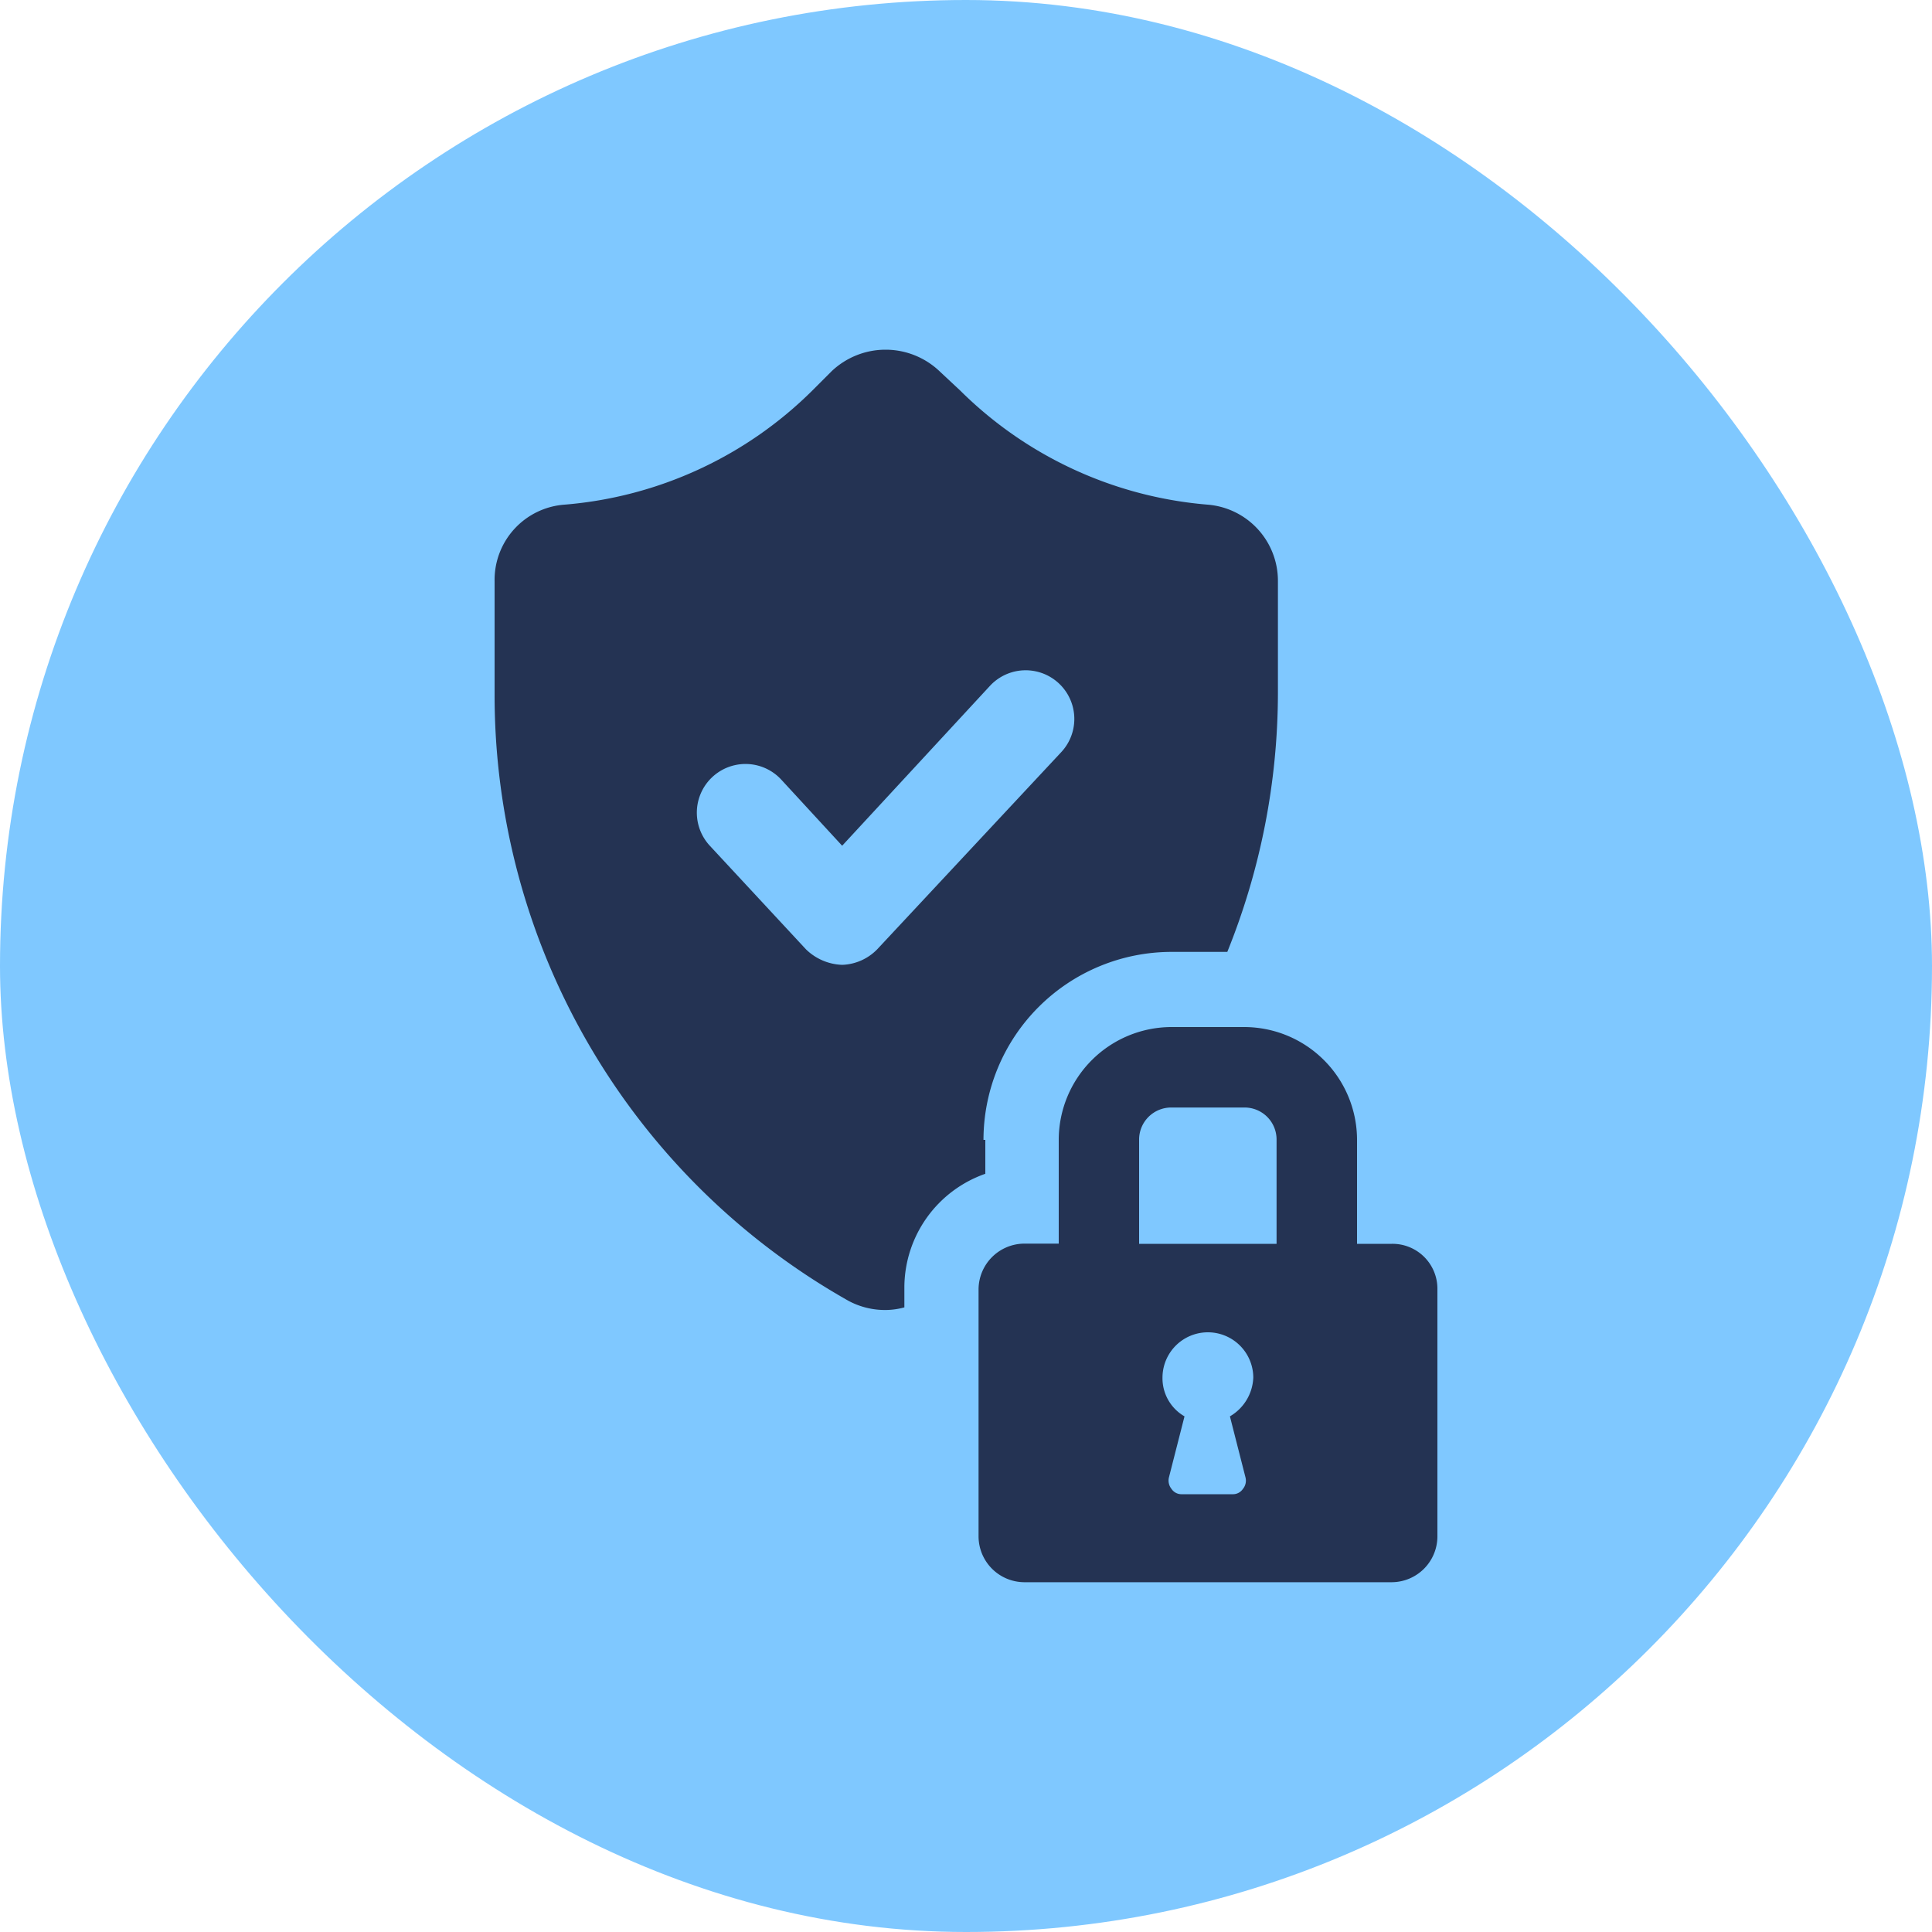
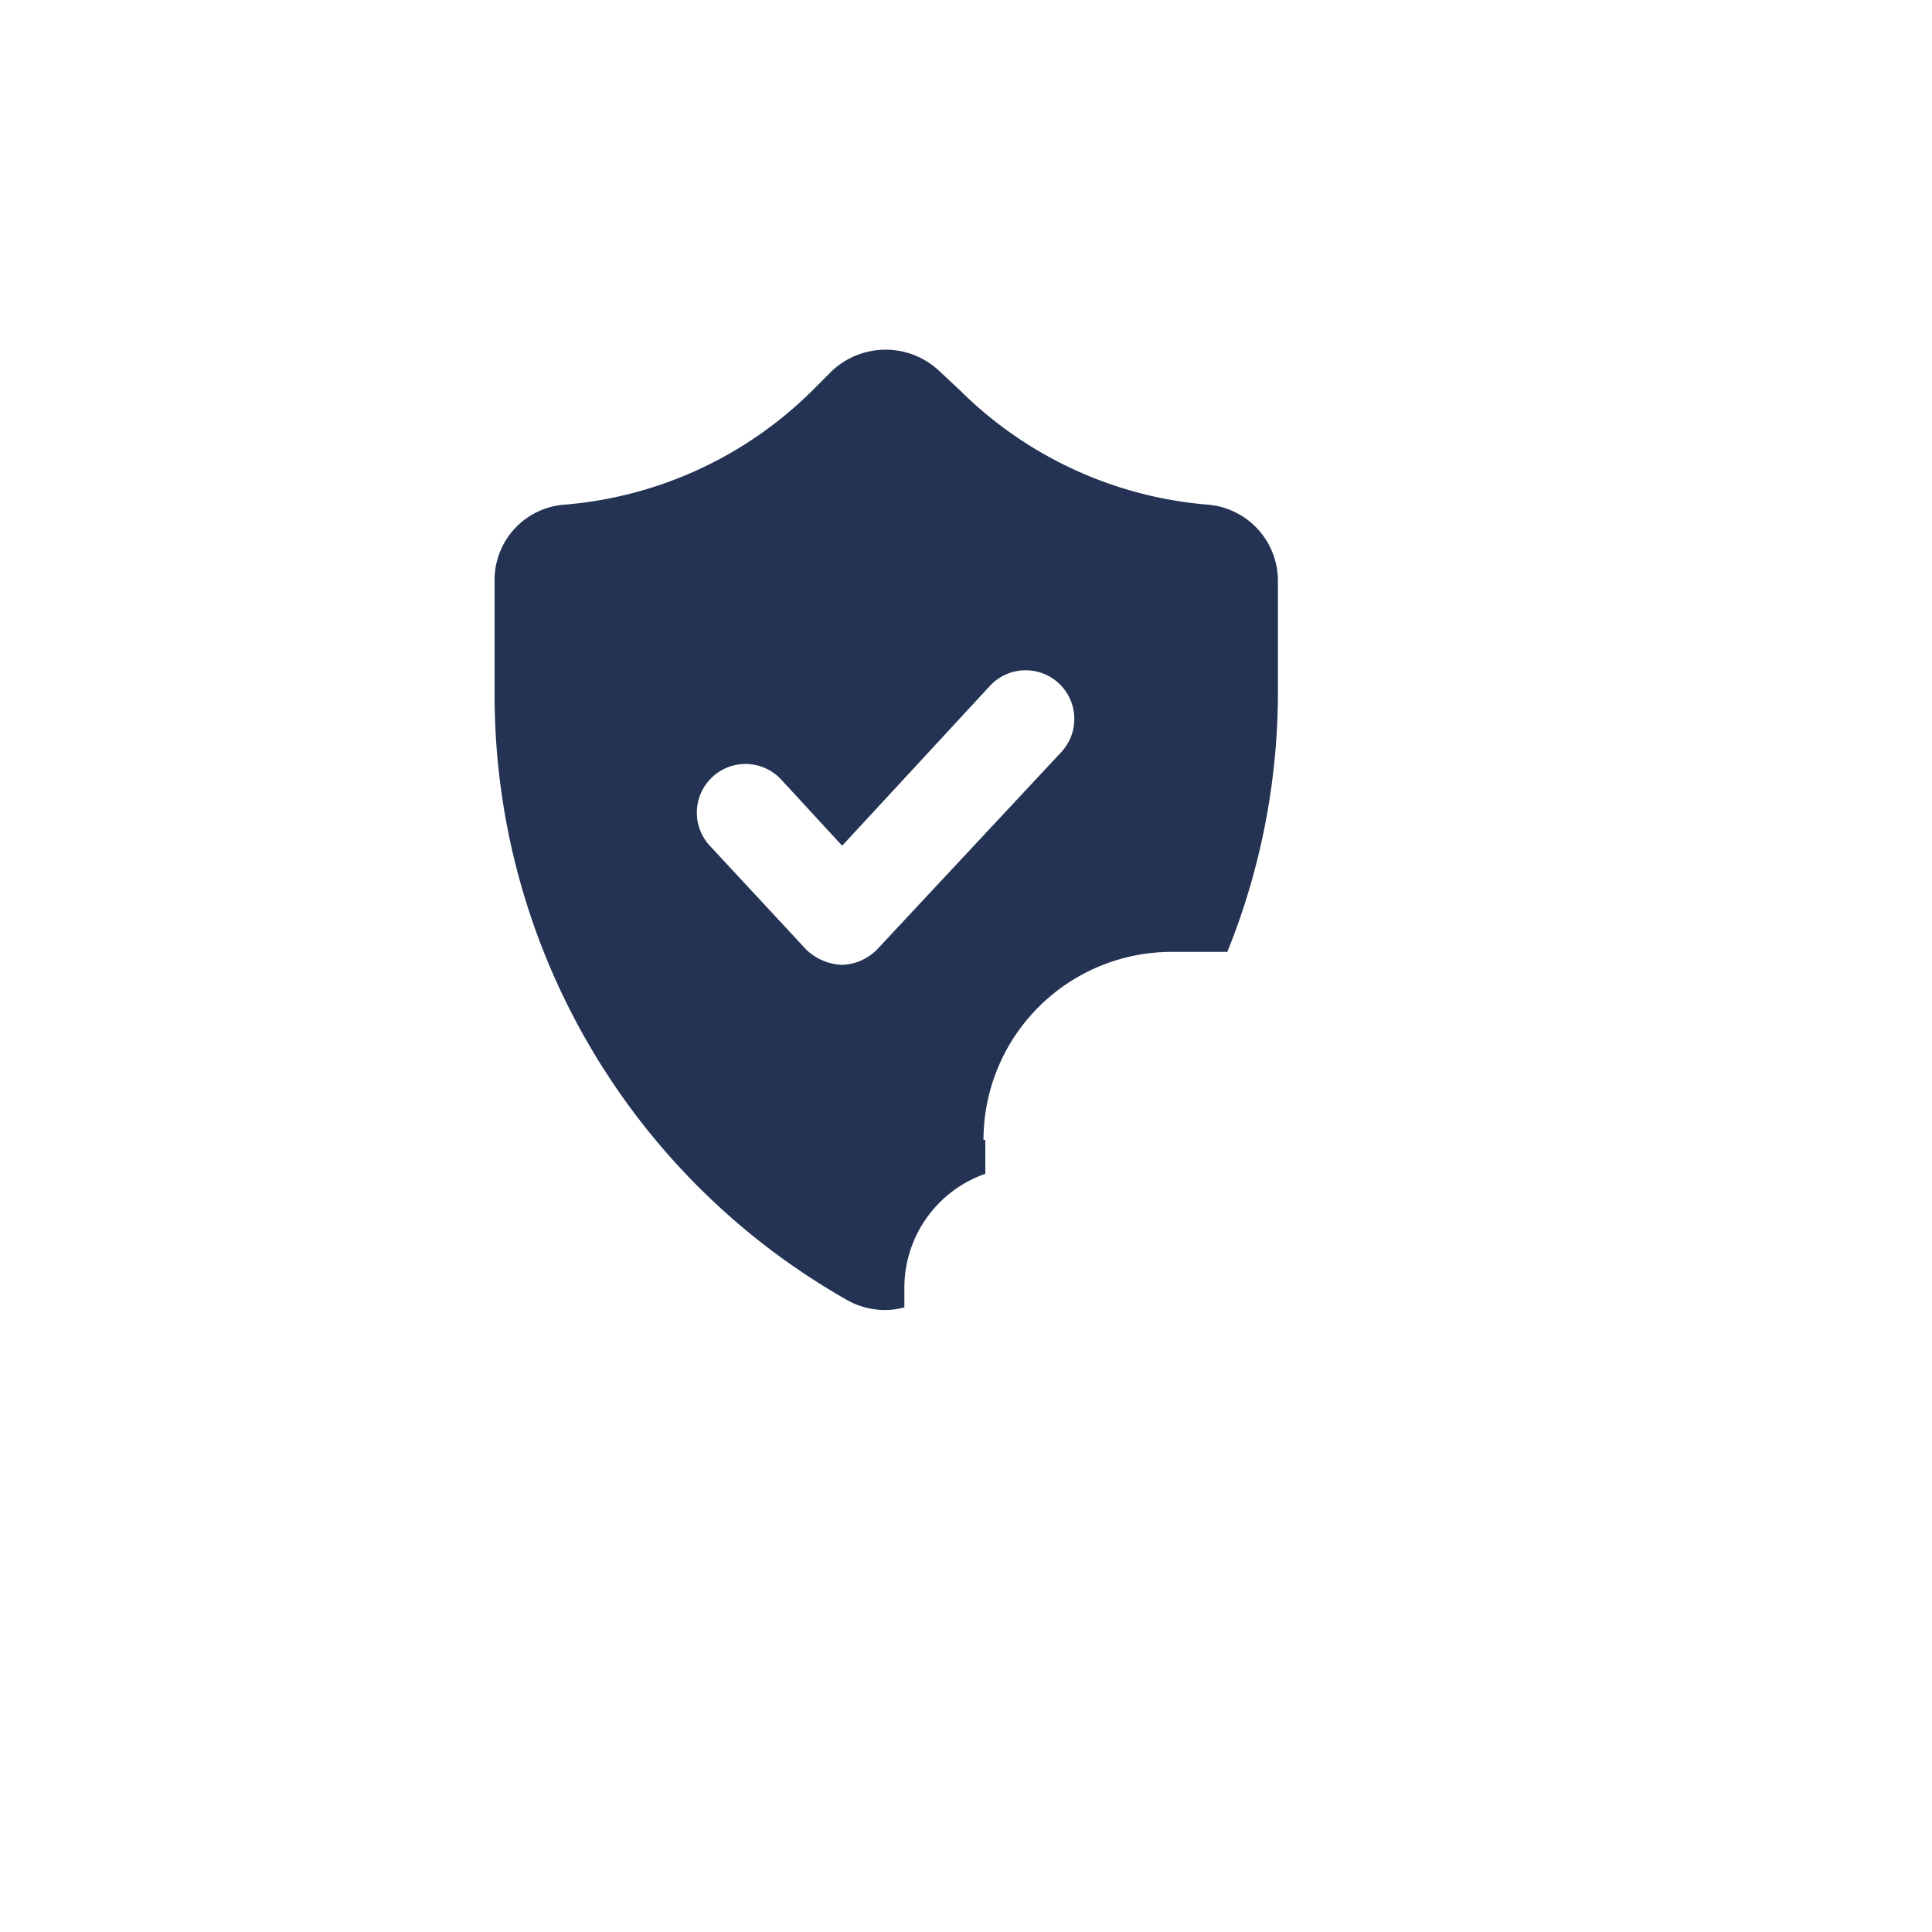
<svg xmlns="http://www.w3.org/2000/svg" id="Livello_1" data-name="Livello 1" viewBox="0 0 200 200">
  <defs>
    <style>.cls-1{fill:#7fc8ff;}.cls-2{fill:#243353;}</style>
  </defs>
-   <rect class="cls-1" width="200" height="200" rx="100" />
  <path class="cls-2" d="M101.81,118a19.48,19.48,0,0,1,19.47-19.46h5.77a71.74,71.74,0,0,0,5.24-26.72V60.16A7.91,7.91,0,0,0,125,52.24,41.14,41.14,0,0,1,99.39,40.42l-2.14-2a8.11,8.11,0,0,0-11.15,0l-2,2A41.14,41.14,0,0,1,58.45,52.24a7.81,7.81,0,0,0-7.25,7.92V71.84a72,72,0,0,0,36.65,62.83,8,8,0,0,0,3.89.94,7.6,7.6,0,0,0,1.88-.27v-2.15A12.5,12.5,0,0,1,102,121.51V118Zm-11-19.73a5.31,5.31,0,0,1-3.62,1.61,5.63,5.63,0,0,1-3.76-1.61L73.48,87.55a5,5,0,0,1,7.39-6.85l6.31,6.85L102.48,71a5,5,0,0,1,7.39,6.85Z" />
-   <path class="cls-2" d="M144.1,128.76h-3.62V118a11.69,11.69,0,0,0-11.68-11.68h-7.52A11.69,11.69,0,0,0,109.6,118v10.74H106a4.76,4.76,0,0,0-4.7,4.7v25.65a4.76,4.76,0,0,0,4.7,4.7H144.1a4.75,4.75,0,0,0,4.7-4.7V133.33a4.65,4.65,0,0,0-4.7-4.57Zm-16.78,17.86,1.61,6.31a1.35,1.35,0,0,1-.27,1.21,1.23,1.23,0,0,1-1.07.54h-5.24a1.23,1.23,0,0,1-1.07-.54,1.38,1.38,0,0,1-.27-1.21l1.61-6.31a4.55,4.55,0,0,1-2.28-4,4.7,4.7,0,1,1,9.4,0,4.86,4.86,0,0,1-2.42,4Zm4.83-17.86H117.92V118a3.32,3.32,0,0,1,3.36-3.35h7.52a3.31,3.31,0,0,1,3.35,3.35Z" />
</svg>